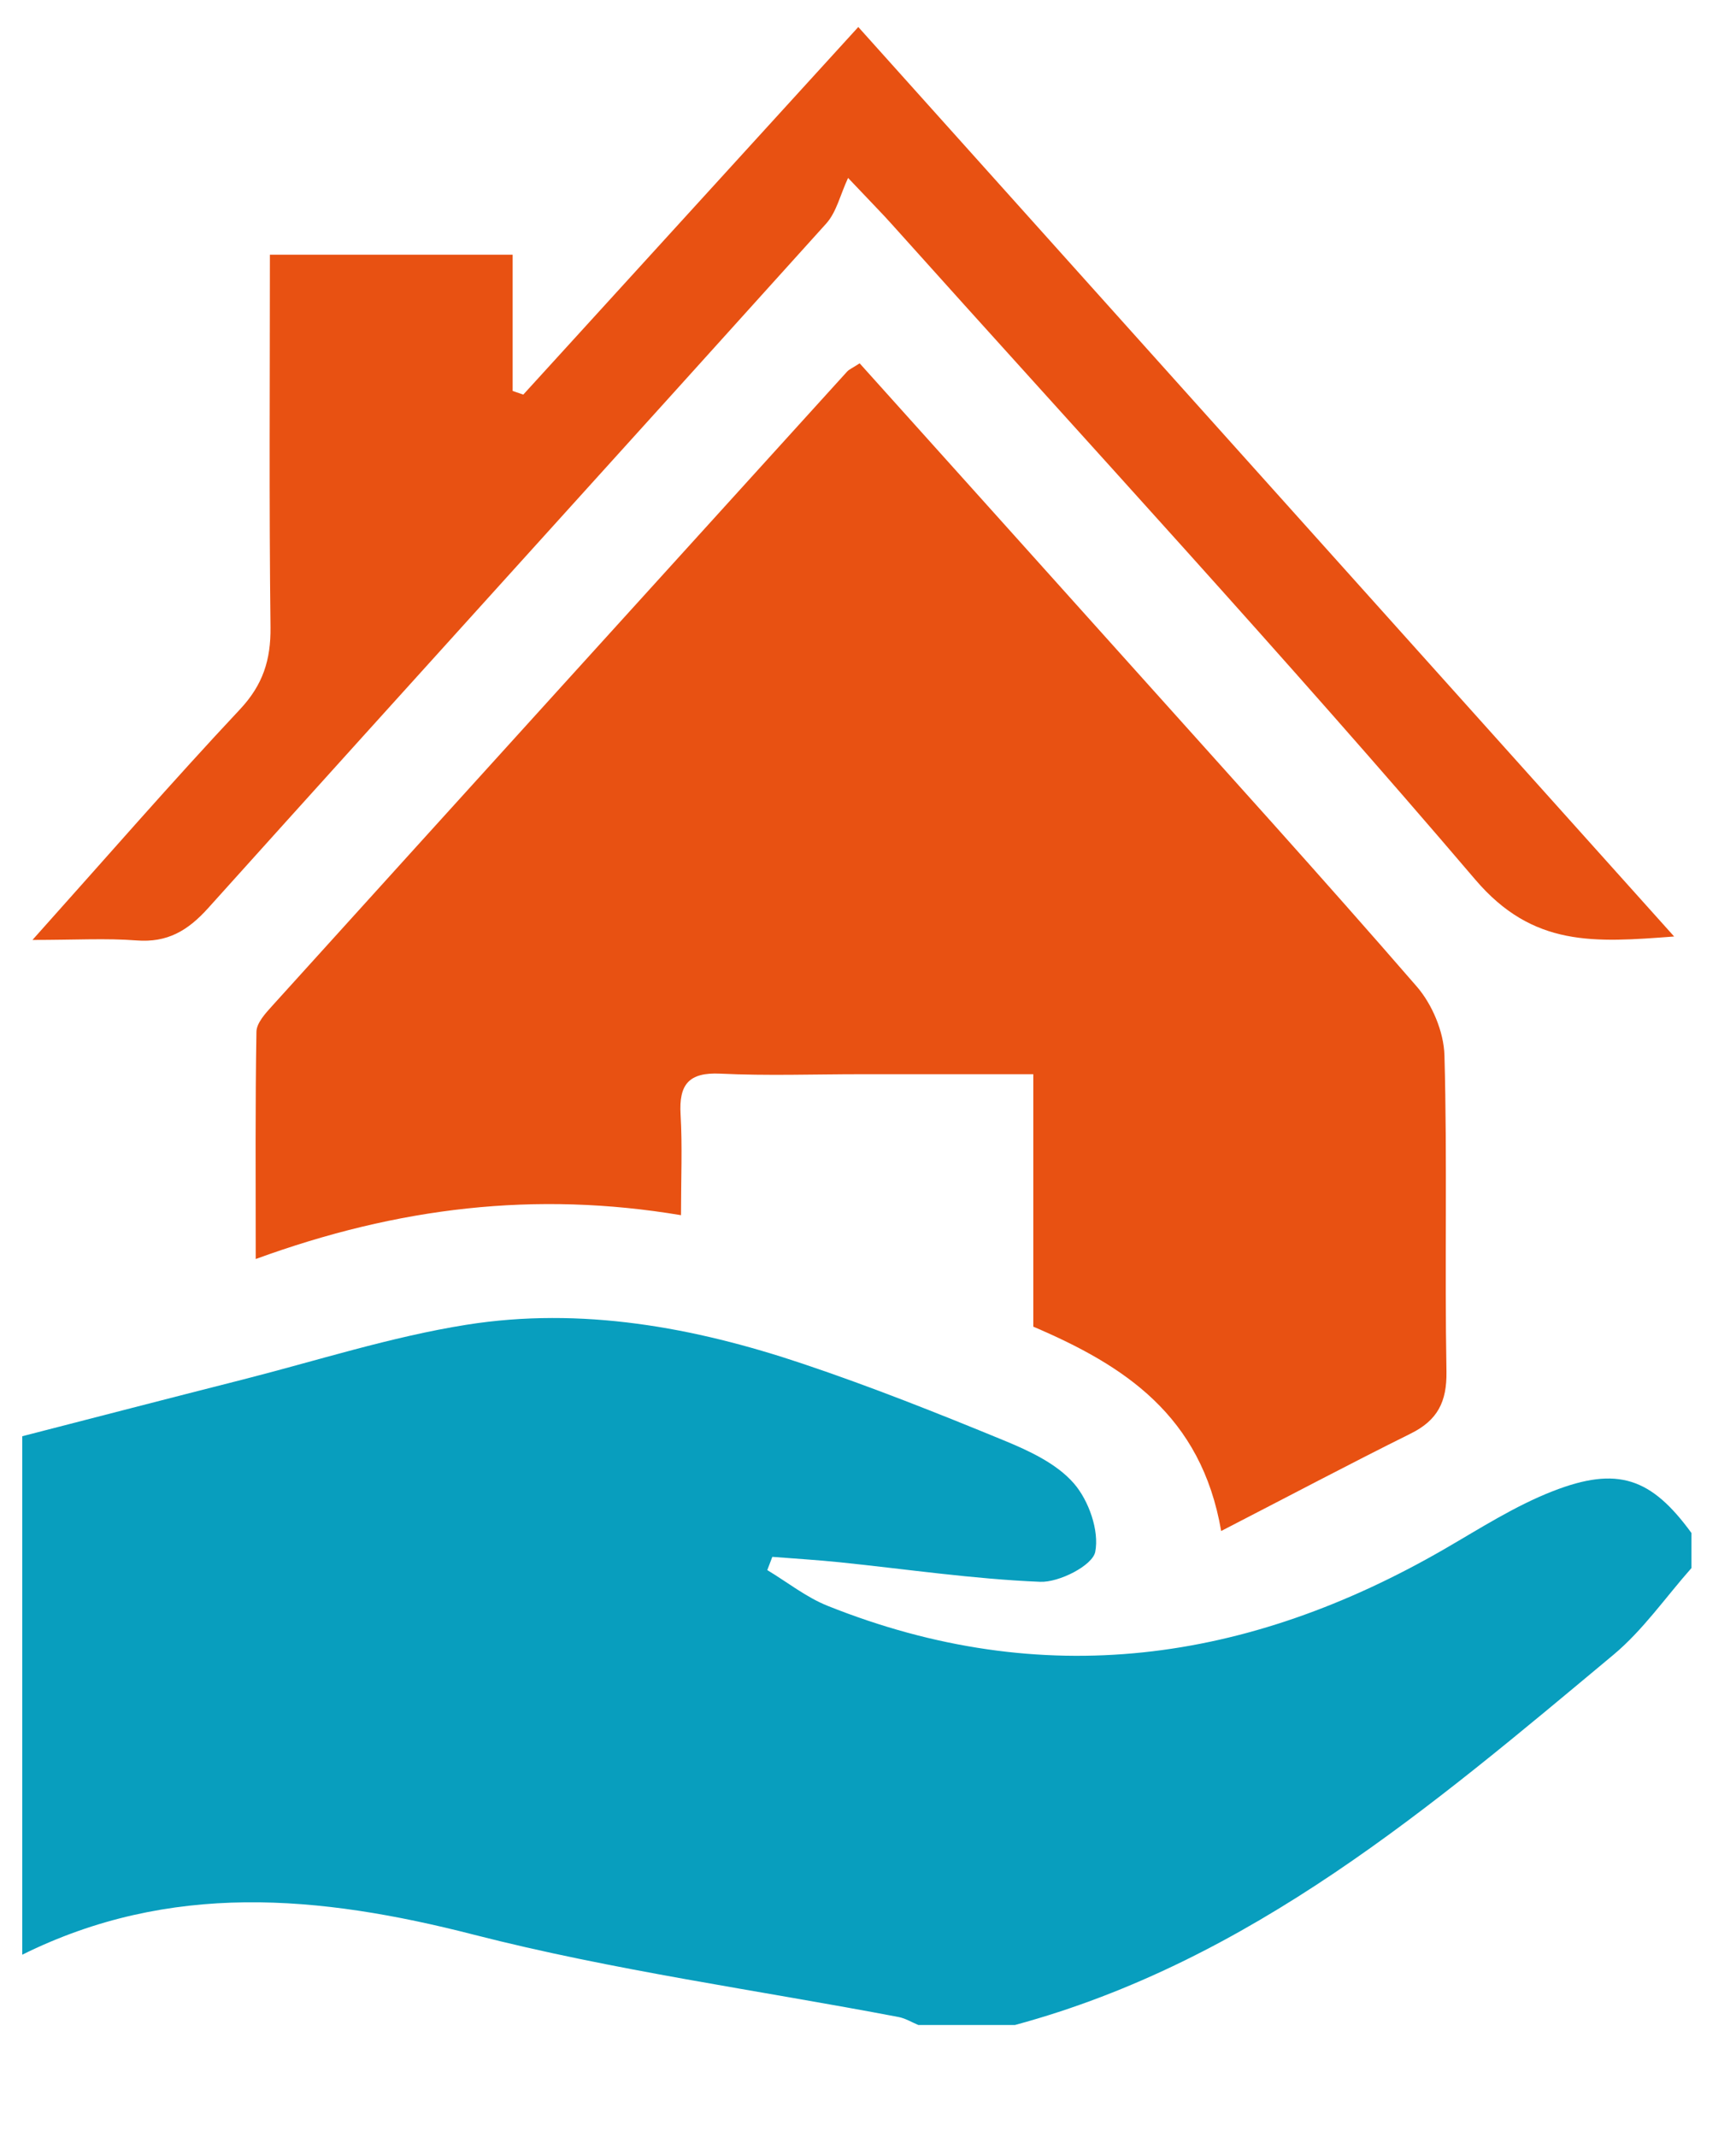
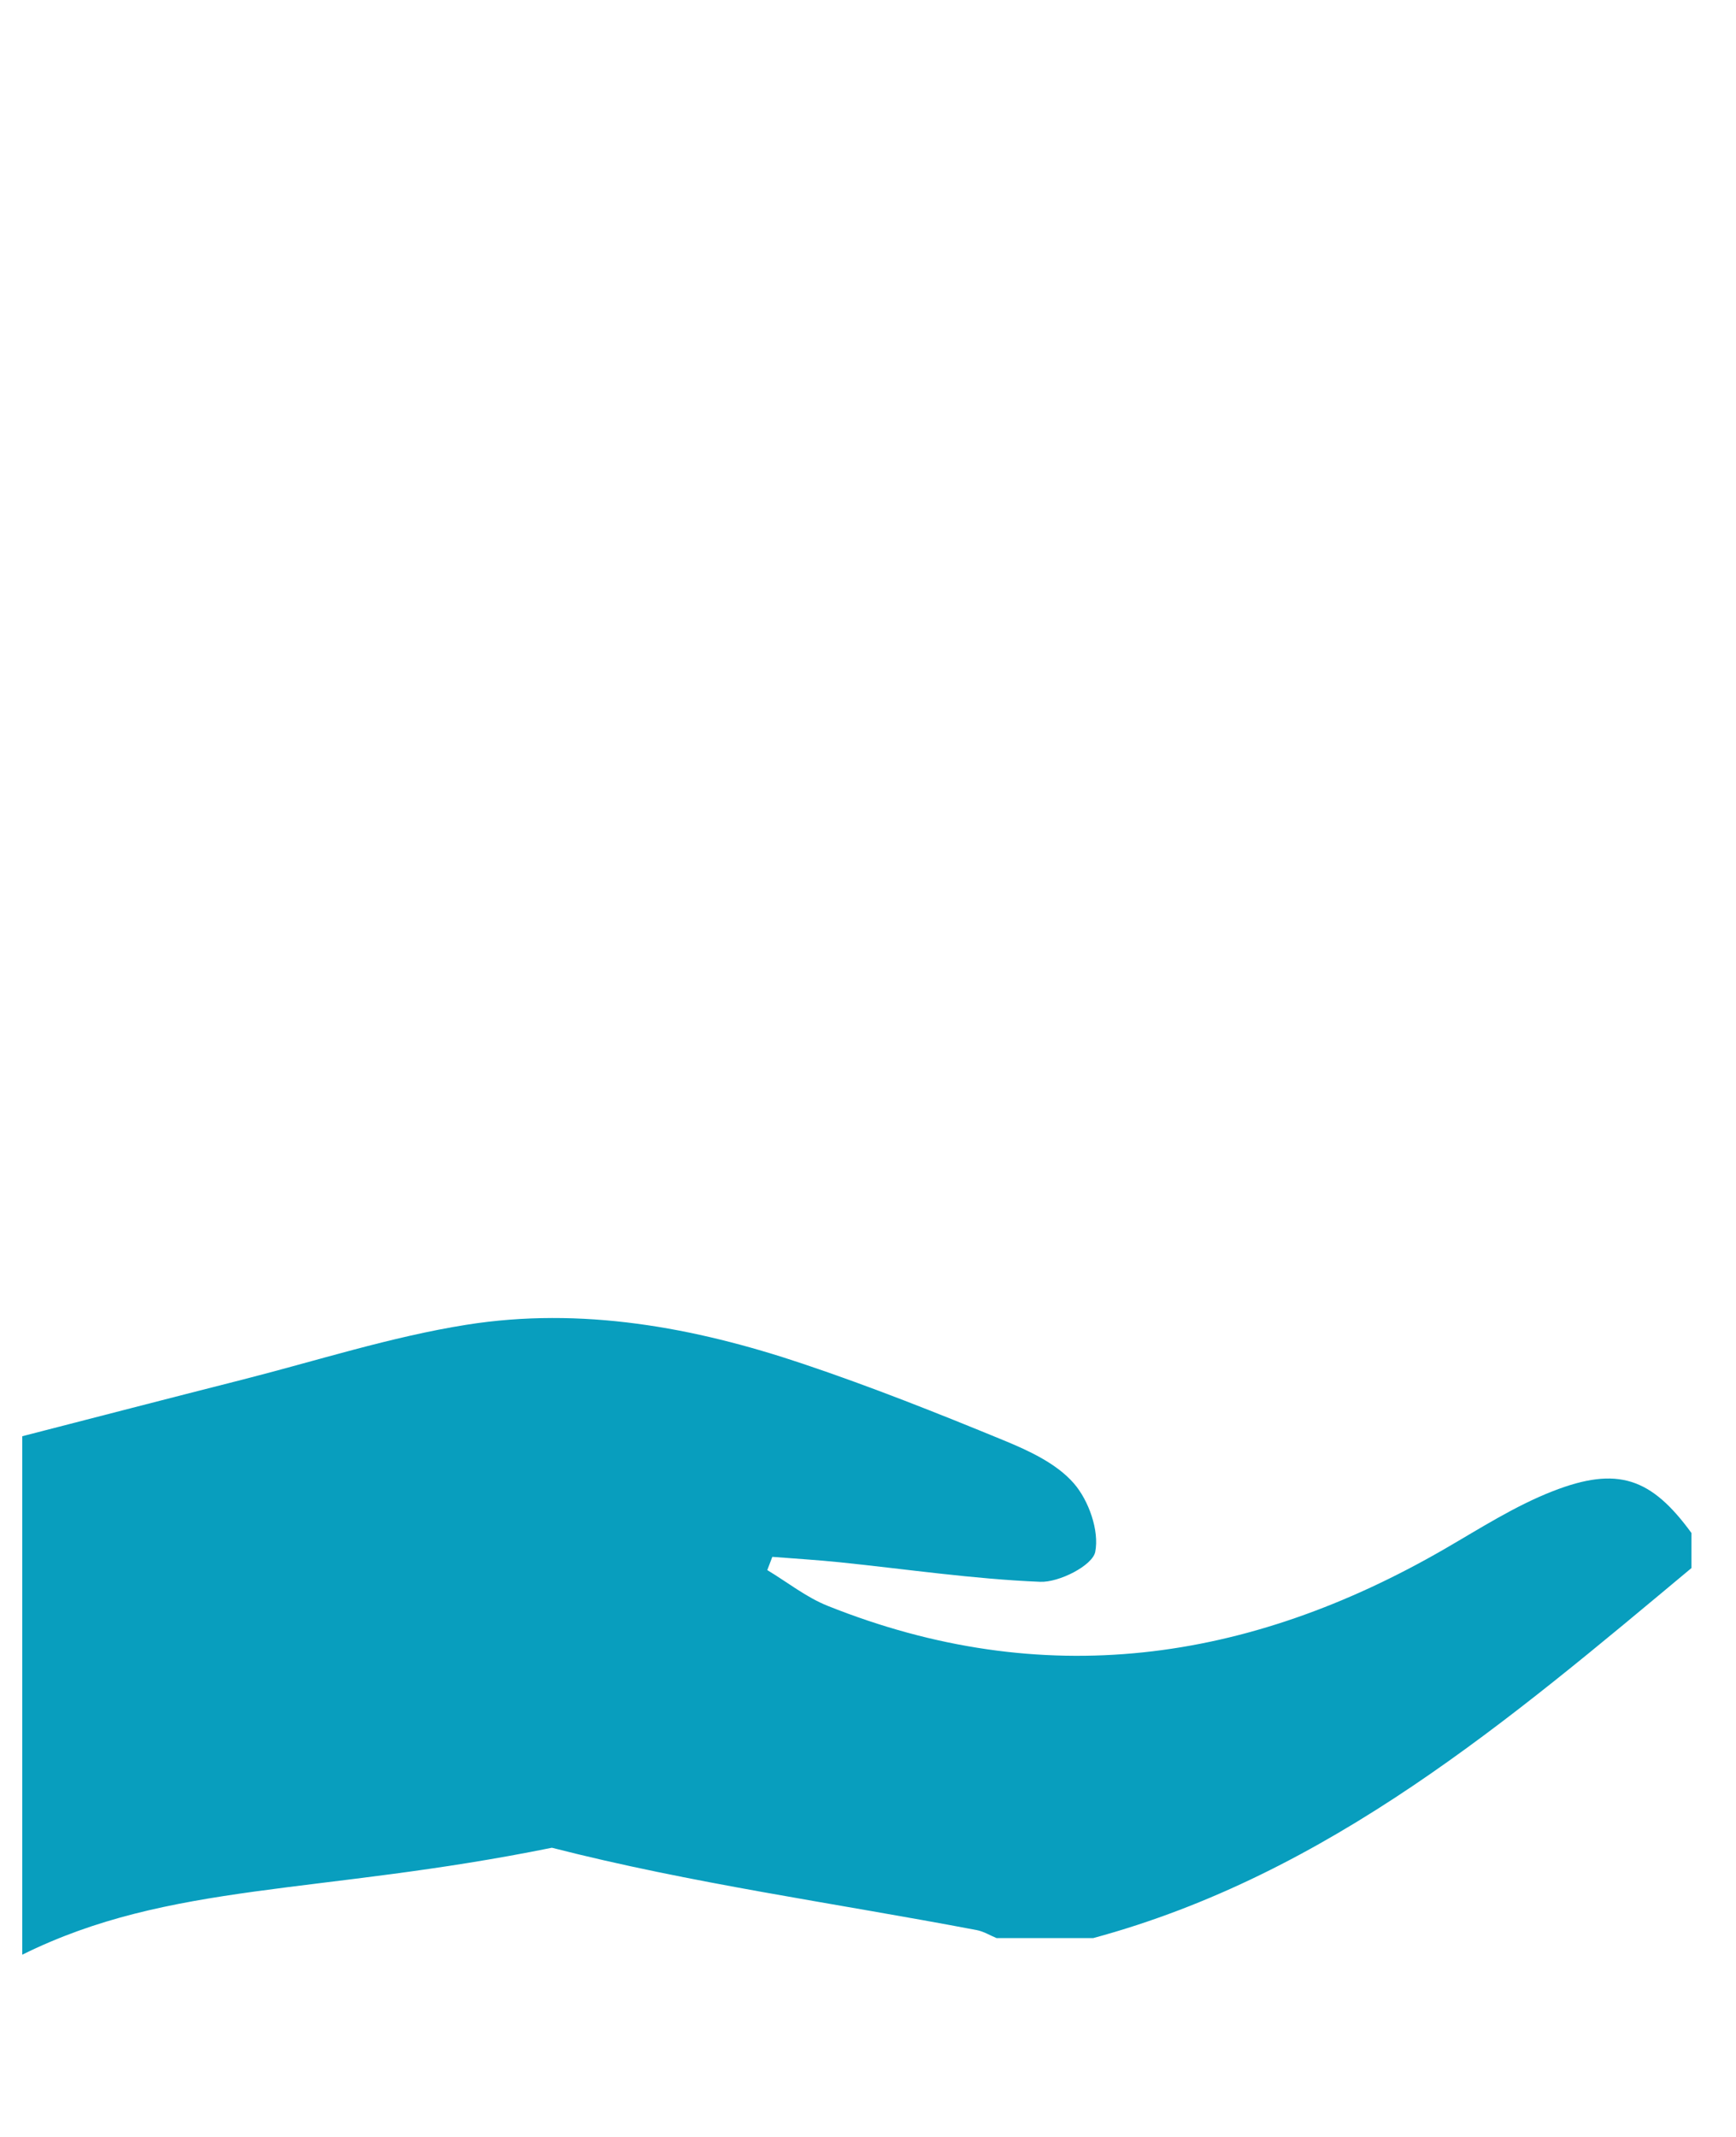
<svg xmlns="http://www.w3.org/2000/svg" version="1.1" id="Calque_1" x="0px" y="0px" width="78px" height="96px" viewBox="0 0 78 96" enable-background="new 0 0 78 96" xml:space="preserve">
-   <path fill="#089EBE" d="M1,64.521c3.283-0.845,6.563-1.697,9.85-2.531c3.365-0.854,6.697-1.934,10.112-2.477  c5.152-0.818,10.217,0.106,15.12,1.756c3.044,1.022,6.036,2.211,9.006,3.433c1.139,0.468,2.378,1.041,3.155,1.93  c0.675,0.771,1.155,2.134,0.967,3.084c-0.121,0.612-1.622,1.38-2.476,1.345c-3.006-0.123-5.998-0.568-8.999-0.877  c-1.009-0.104-2.022-0.164-3.034-0.244c-0.075,0.197-0.151,0.396-0.226,0.595c0.898,0.541,1.744,1.217,2.705,1.603  c9.67,3.871,18.879,2.563,27.734-2.557c1.586-0.918,3.151-1.926,4.846-2.588c2.925-1.145,4.437-0.596,6.238,1.874  c0,0.524,0,1.053,0,1.577c-1.162,1.312-2.183,2.796-3.515,3.904c-8.168,6.81-16.271,13.752-26.879,16.623c-1.448,0-2.896,0-4.342,0  c-0.298-0.123-0.582-0.301-0.892-0.359c-6.368-1.213-12.821-2.094-19.088-3.7C14.338,85.129,7.633,84.523,1,87.813  C1,80.049,1,72.286,1,64.521z" />
-   <path fill="#E85112" d="M38.625,16.322c4.053,4.512,8.05,8.956,12.041,13.405c4.346,4.848,8.723,9.67,12.988,14.589  c0.697,0.803,1.218,2.041,1.246,3.092c0.132,4.732,0.007,9.473,0.091,14.208c0.022,1.364-0.404,2.19-1.607,2.786  c-2.741,1.361-5.446,2.795-8.516,4.377c-0.894-5.2-4.363-7.438-8.441-9.18c0-3.705,0-7.375,0-11.341c-2.673,0-5.212,0-7.751,0  c-2.105,0-4.214,0.076-6.314-0.025c-1.419-0.067-1.861,0.487-1.783,1.831c0.084,1.431,0.019,2.869,0.019,4.527  c-6.533-1.095-12.71-0.367-19.108,1.969c0-3.718-0.024-6.965,0.032-10.211c0.007-0.389,0.397-0.818,0.697-1.149  c8.606-9.51,17.224-19.01,25.843-28.508C38.145,16.6,38.275,16.548,38.625,16.322z" />
-   <path fill="#E85112" d="M1.459,42.226c3.345-3.736,6.272-7.106,9.323-10.359c1.033-1.102,1.389-2.224,1.372-3.691  c-0.066-5.519-0.027-11.04-0.027-16.734c3.611,0,7.116,0,10.907,0c0,2.033,0,4.077,0,6.121c0.159,0.054,0.318,0.109,0.478,0.164  c4.937-5.417,9.874-10.833,15.052-16.514c12.184,13.581,24.302,27.086,36.657,40.858c-3.588,0.271-6.34,0.49-8.938-2.559  c-8.529-10.007-17.459-19.673-26.239-29.467c-0.391-0.438-0.806-0.854-1.939-2.052c-0.35,0.752-0.519,1.536-0.984,2.052  C27.878,20.306,18.59,30.527,9.354,40.794c-0.912,1.014-1.832,1.562-3.221,1.454C4.772,42.143,3.397,42.226,1.459,42.226z" />
+   <path fill="#089EBE" d="M1,64.521c3.283-0.845,6.563-1.697,9.85-2.531c3.365-0.854,6.697-1.934,10.112-2.477  c5.152-0.818,10.217,0.106,15.12,1.756c3.044,1.022,6.036,2.211,9.006,3.433c1.139,0.468,2.378,1.041,3.155,1.93  c0.675,0.771,1.155,2.134,0.967,3.084c-0.121,0.612-1.622,1.38-2.476,1.345c-3.006-0.123-5.998-0.568-8.999-0.877  c-1.009-0.104-2.022-0.164-3.034-0.244c-0.075,0.197-0.151,0.396-0.226,0.595c0.898,0.541,1.744,1.217,2.705,1.603  c9.67,3.871,18.879,2.563,27.734-2.557c1.586-0.918,3.151-1.926,4.846-2.588c2.925-1.145,4.437-0.596,6.238,1.874  c0,0.524,0,1.053,0,1.577c-8.168,6.81-16.271,13.752-26.879,16.623c-1.448,0-2.896,0-4.342,0  c-0.298-0.123-0.582-0.301-0.892-0.359c-6.368-1.213-12.821-2.094-19.088-3.7C14.338,85.129,7.633,84.523,1,87.813  C1,80.049,1,72.286,1,64.521z" />
</svg>